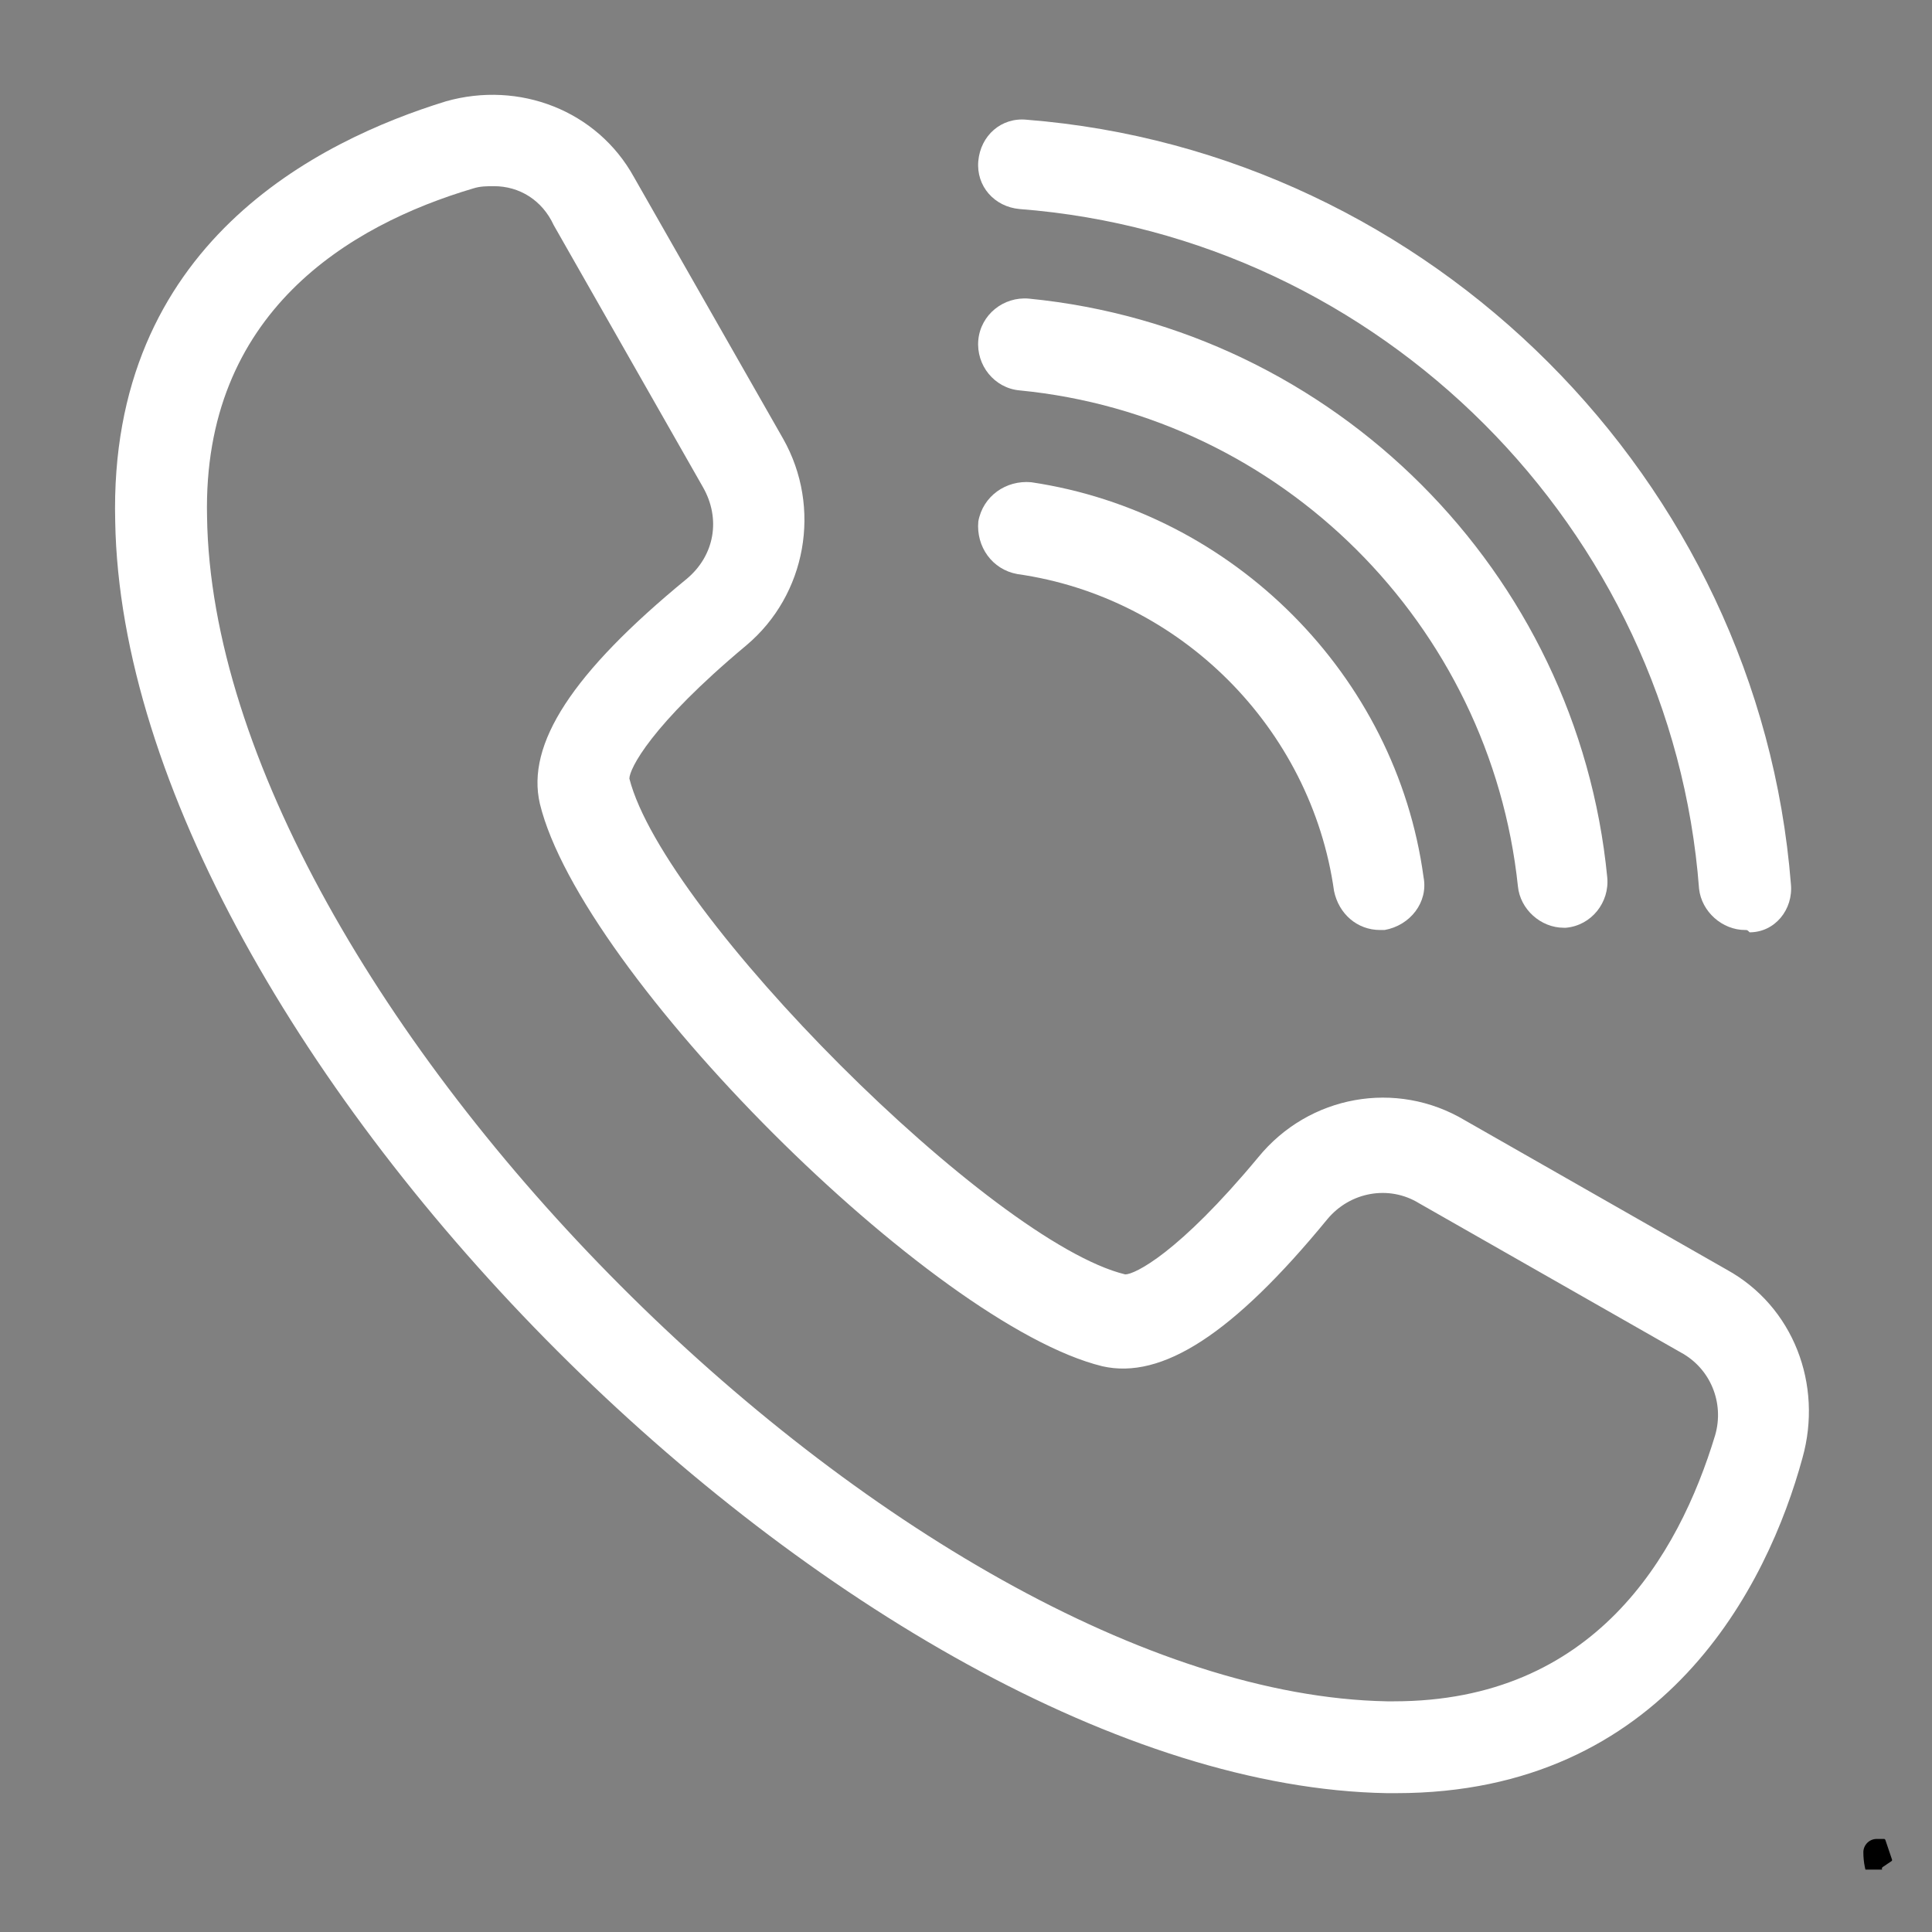
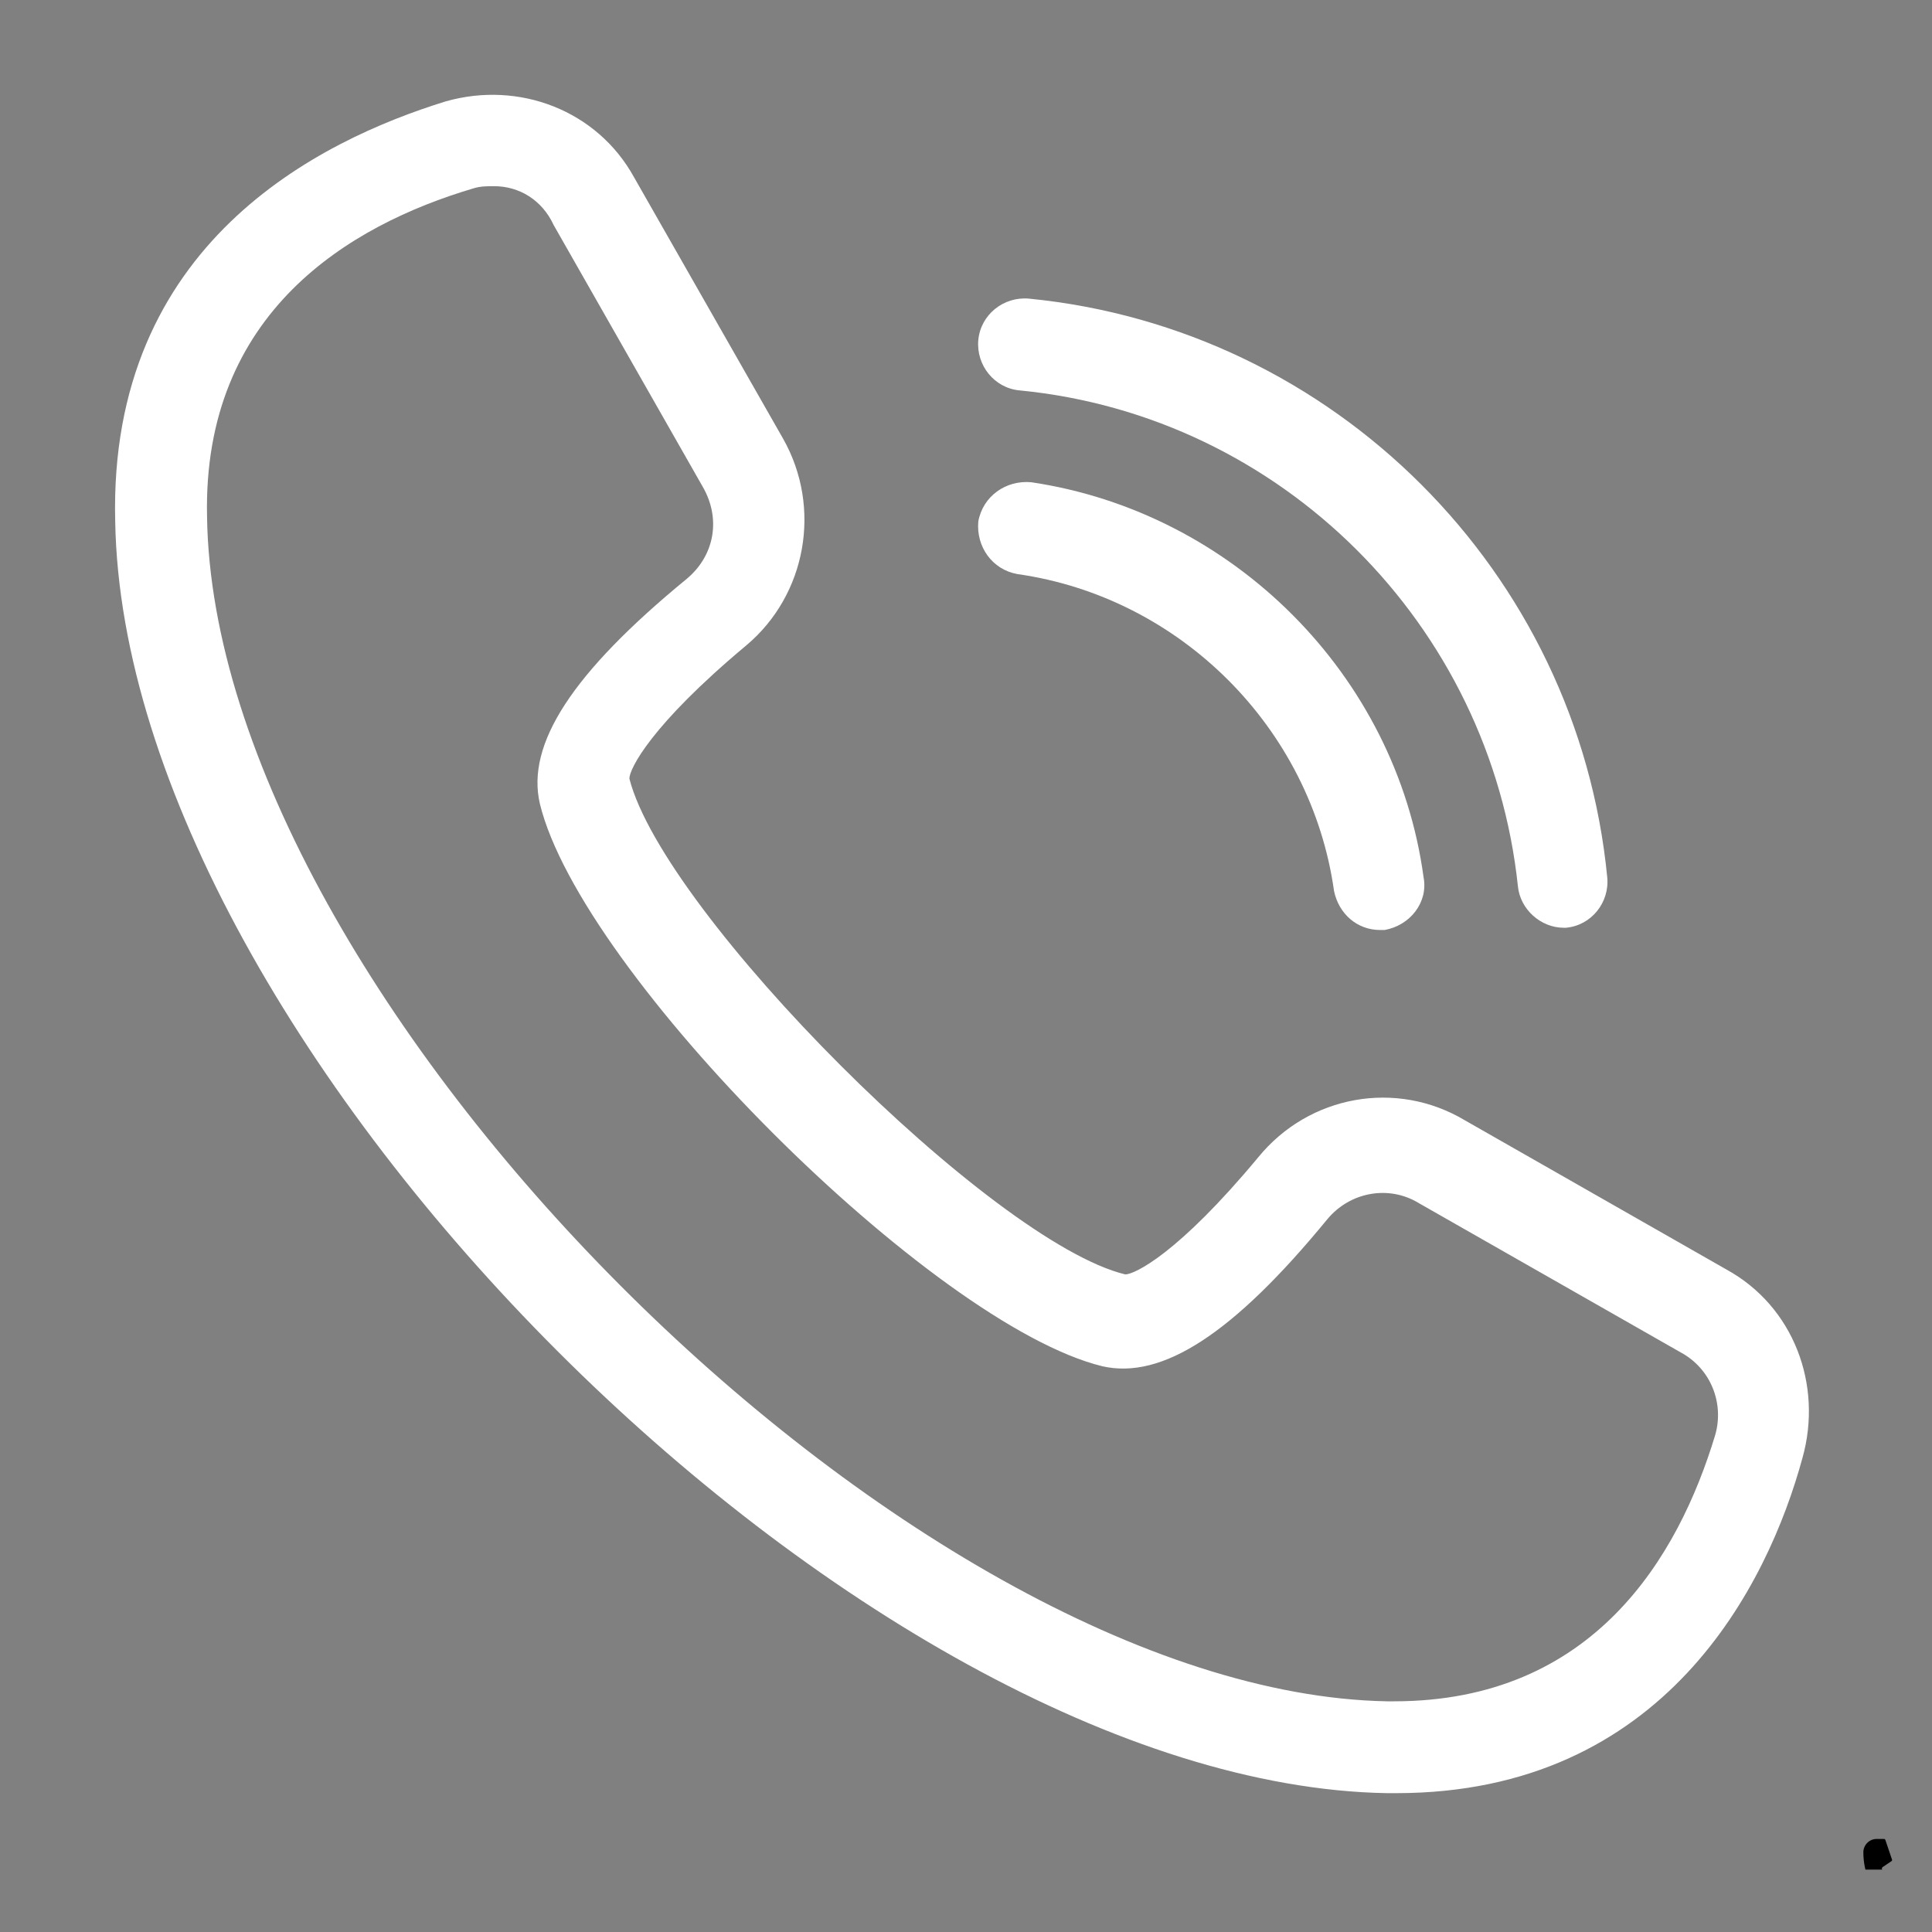
<svg xmlns="http://www.w3.org/2000/svg" width="40" zoomAndPan="magnify" viewBox="0 0 30 30" height="40" preserveAspectRatio="xMidYMid meet" version="1.2">
  <rect x="0" y="0" width="30" height="30" fill="#808080" stroke="none" />
  <defs>
    <clipPath id="53b5579958">
      <path d="M 29 28.453 L 29.516 28.453 L 29.516 29.031 L 29 29.031 Z M 29 28.453 " />
    </clipPath>
    <clipPath id="4b8225767c">
      <path d="M 28.934 28.453 L 29.516 28.453 L 29.516 29.031 L 28.934 29.031 Z M 28.934 28.453 " />
    </clipPath>
    <clipPath id="53958fd62c">
      <path d="M 1.68 1.234 L 28.535 1.234 L 28.535 28 L 1.68 28 Z M 1.68 1.234 " />
    </clipPath>
    <clipPath id="0f1fc835e6">
      <path d="M 15 1.234 L 28 1.234 L 28 15 L 15 15 Z M 15 1.234 " />
    </clipPath>
  </defs>
  <g id="8bbf735d5f">
    <g clip-rule="nonzero" clip-path="url(#53b5579958)">
-       <path style=" stroke:none;fill-rule:nonzero;fill:#000000;fill-opacity:1;" d="M 30.074 29.133 C 30.051 28.941 29.898 28.785 29.707 28.766 C 29.68 28.762 29.66 28.738 29.66 28.707 C 29.664 28.68 29.691 28.66 29.719 28.664 C 29.957 28.688 30.148 28.883 30.176 29.121 C 30.18 29.148 30.16 29.176 30.129 29.176 C 30.102 29.18 30.078 29.16 30.074 29.133 Z M 30.074 29.133 " />
      <path style=" stroke:none;fill-rule:nonzero;fill:#000000;fill-opacity:1;" d="M 29.965 29.117 C 29.973 29.145 29.953 29.172 29.926 29.176 C 29.898 29.184 29.871 29.164 29.863 29.137 C 29.848 29.055 29.785 28.992 29.703 28.973 C 29.676 28.969 29.656 28.941 29.664 28.914 C 29.668 28.887 29.695 28.867 29.723 28.871 C 29.848 28.898 29.941 28.992 29.965 29.117 Z M 29.965 29.117 " />
    </g>
    <g clip-rule="nonzero" clip-path="url(#4b8225767c)">
      <path style=" stroke:none;fill-rule:nonzero;fill:#000000;fill-opacity:1;" d="M 29.965 29.461 L 30.266 29.559 C 30.277 29.562 30.285 29.574 30.285 29.586 L 30.285 29.695 C 30.285 29.809 30.191 29.902 30.074 29.902 C 29.445 29.902 28.934 29.391 28.934 28.762 C 28.934 28.648 29.027 28.555 29.141 28.555 L 29.254 28.555 C 29.266 28.555 29.273 28.562 29.277 28.574 L 29.379 28.875 C 29.383 28.883 29.379 28.898 29.367 28.902 L 29.234 28.992 C 29.223 29 29.219 29.012 29.223 29.023 C 29.324 29.281 29.555 29.516 29.816 29.613 C 29.824 29.621 29.84 29.613 29.844 29.605 L 29.934 29.469 C 29.941 29.461 29.953 29.457 29.965 29.461 Z M 29.965 29.461 " />
    </g>
    <g clip-rule="nonzero" clip-path="url(#53958fd62c)">
      <path style=" stroke:none;fill-rule:nonzero;fill:#ffffff;fill-opacity:1;" d="M 21.68 27.844 C 21.645 27.844 21.57 27.844 21.535 27.844 C 13.375 27.703 1.93 16.258 1.789 8.098 C 1.68 3.781 4.961 2.18 6.922 1.574 C 8.062 1.25 9.273 1.715 9.844 2.75 L 12.16 6.812 C 12.766 7.883 12.52 9.238 11.59 10.02 C 10.094 11.27 9.773 11.945 9.773 12.09 C 10.309 14.191 15.406 19.289 17.473 19.789 C 17.617 19.789 18.293 19.469 19.539 17.969 C 20.324 17.008 21.68 16.758 22.75 17.398 L 26.812 19.715 C 27.848 20.285 28.309 21.5 27.988 22.641 C 27.453 24.602 25.852 27.844 21.68 27.844 Z M 7.672 2.891 C 7.562 2.891 7.457 2.891 7.348 2.926 C 5.426 3.496 3.145 4.852 3.215 8.023 C 3.32 15.477 14.121 26.277 21.535 26.418 C 21.57 26.418 21.609 26.418 21.645 26.418 C 24.746 26.418 26.062 24.172 26.633 22.285 C 26.777 21.785 26.562 21.25 26.098 21 L 22.035 18.684 C 21.57 18.398 20.965 18.504 20.609 18.934 C 19.148 20.715 18.043 21.426 17.117 21.215 C 14.48 20.57 9.023 15.117 8.383 12.48 C 8.168 11.555 8.883 10.449 10.664 8.988 C 11.094 8.629 11.199 8.059 10.914 7.562 L 8.598 3.496 C 8.418 3.105 8.062 2.891 7.672 2.891 Z M 7.672 2.891 " />
    </g>
    <path style=" stroke:none;fill-rule:nonzero;fill:#ffffff;fill-opacity:1;" d="M 21.43 14.441 C 21.074 14.441 20.789 14.191 20.715 13.836 C 20.359 11.305 18.328 9.273 15.797 8.914 C 15.406 8.844 15.156 8.488 15.191 8.098 C 15.262 7.703 15.621 7.453 16.012 7.488 C 19.148 7.953 21.68 10.484 22.105 13.621 C 22.18 14.012 21.895 14.371 21.5 14.441 C 21.5 14.441 21.465 14.441 21.43 14.441 Z M 21.43 14.441 " />
    <path style=" stroke:none;fill-rule:nonzero;fill:#ffffff;fill-opacity:1;" d="M 24.281 14.406 C 23.926 14.406 23.605 14.121 23.57 13.762 C 23.141 9.699 19.898 6.457 15.832 6.062 C 15.441 6.027 15.156 5.672 15.191 5.281 C 15.227 4.887 15.582 4.602 15.977 4.637 C 20.715 5.102 24.496 8.879 24.957 13.621 C 24.996 14.012 24.711 14.371 24.316 14.406 C 24.316 14.406 24.281 14.406 24.281 14.406 Z M 24.281 14.406 " />
    <g clip-rule="nonzero" clip-path="url(#0f1fc835e6)">
-       <path style=" stroke:none;fill-rule:nonzero;fill:#ffffff;fill-opacity:1;" d="M 27.098 14.441 C 26.742 14.441 26.422 14.156 26.383 13.801 C 25.957 8.203 21.43 3.676 15.832 3.246 C 15.441 3.211 15.156 2.891 15.191 2.5 C 15.227 2.105 15.547 1.82 15.941 1.859 C 22.215 2.355 27.312 7.453 27.809 13.727 C 27.848 14.121 27.562 14.477 27.168 14.477 C 27.133 14.441 27.133 14.441 27.098 14.441 Z M 27.098 14.441 " />
-     </g>
+       </g>
  </g>
</svg>